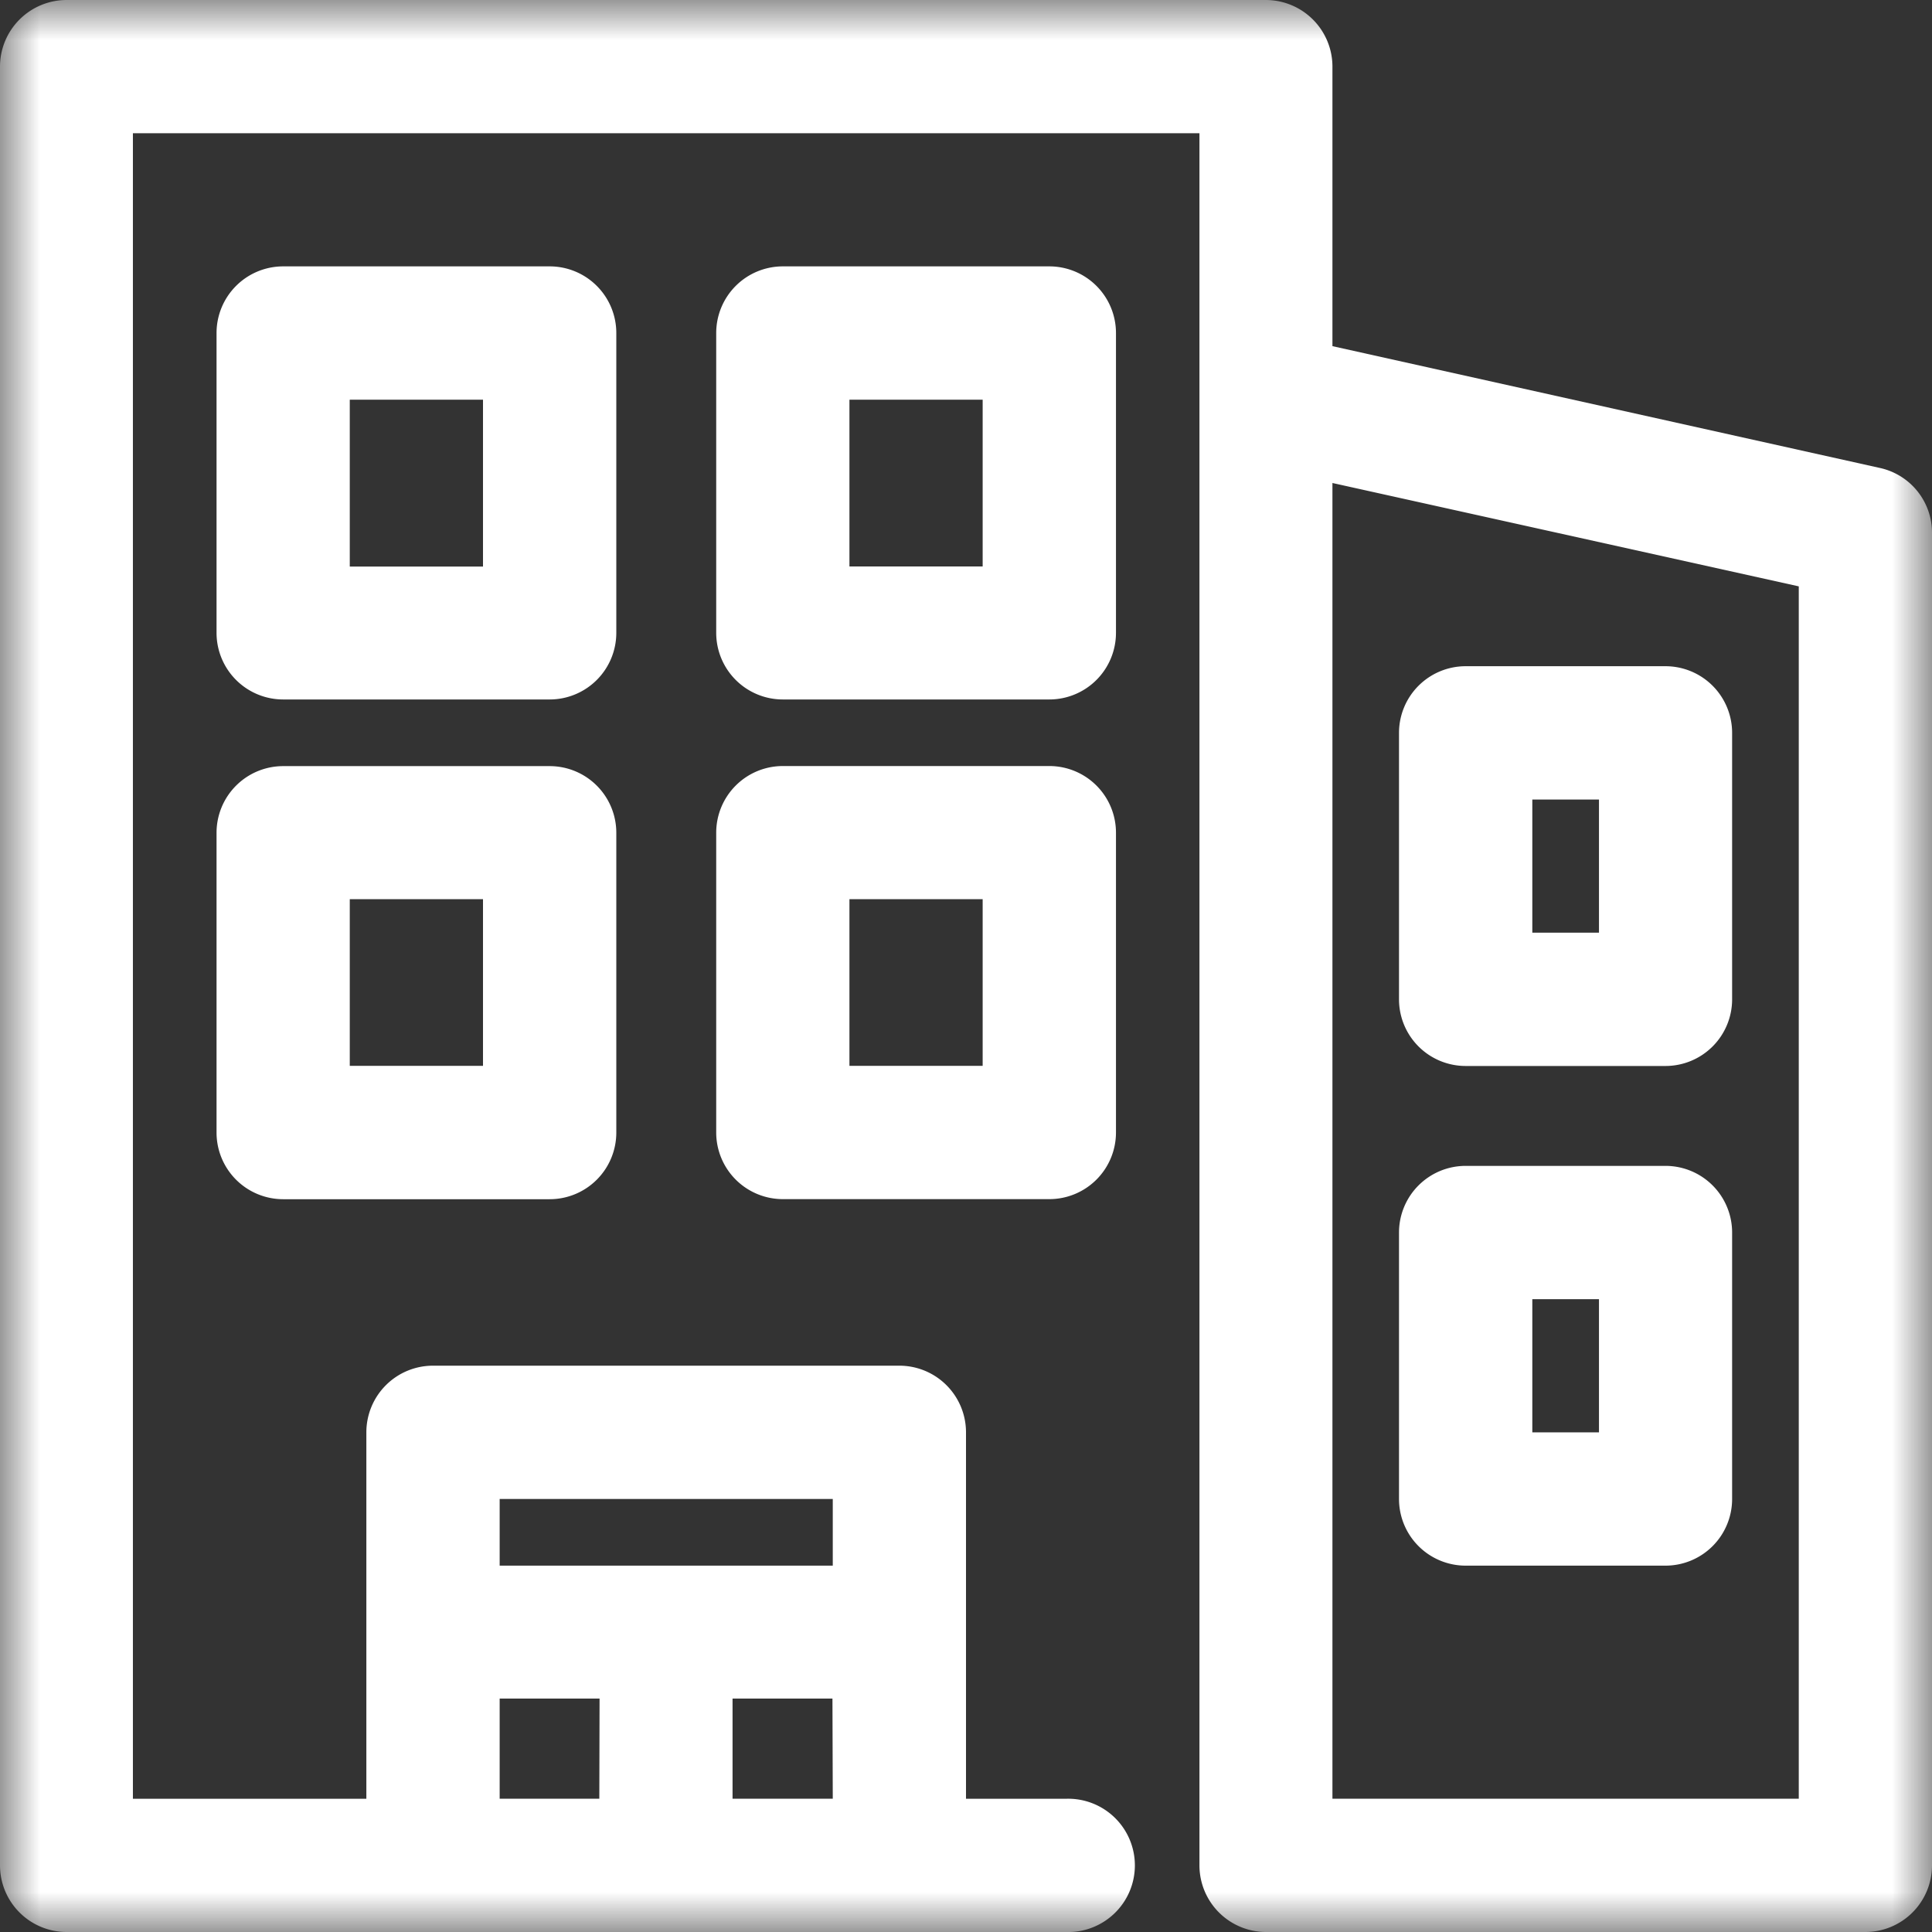
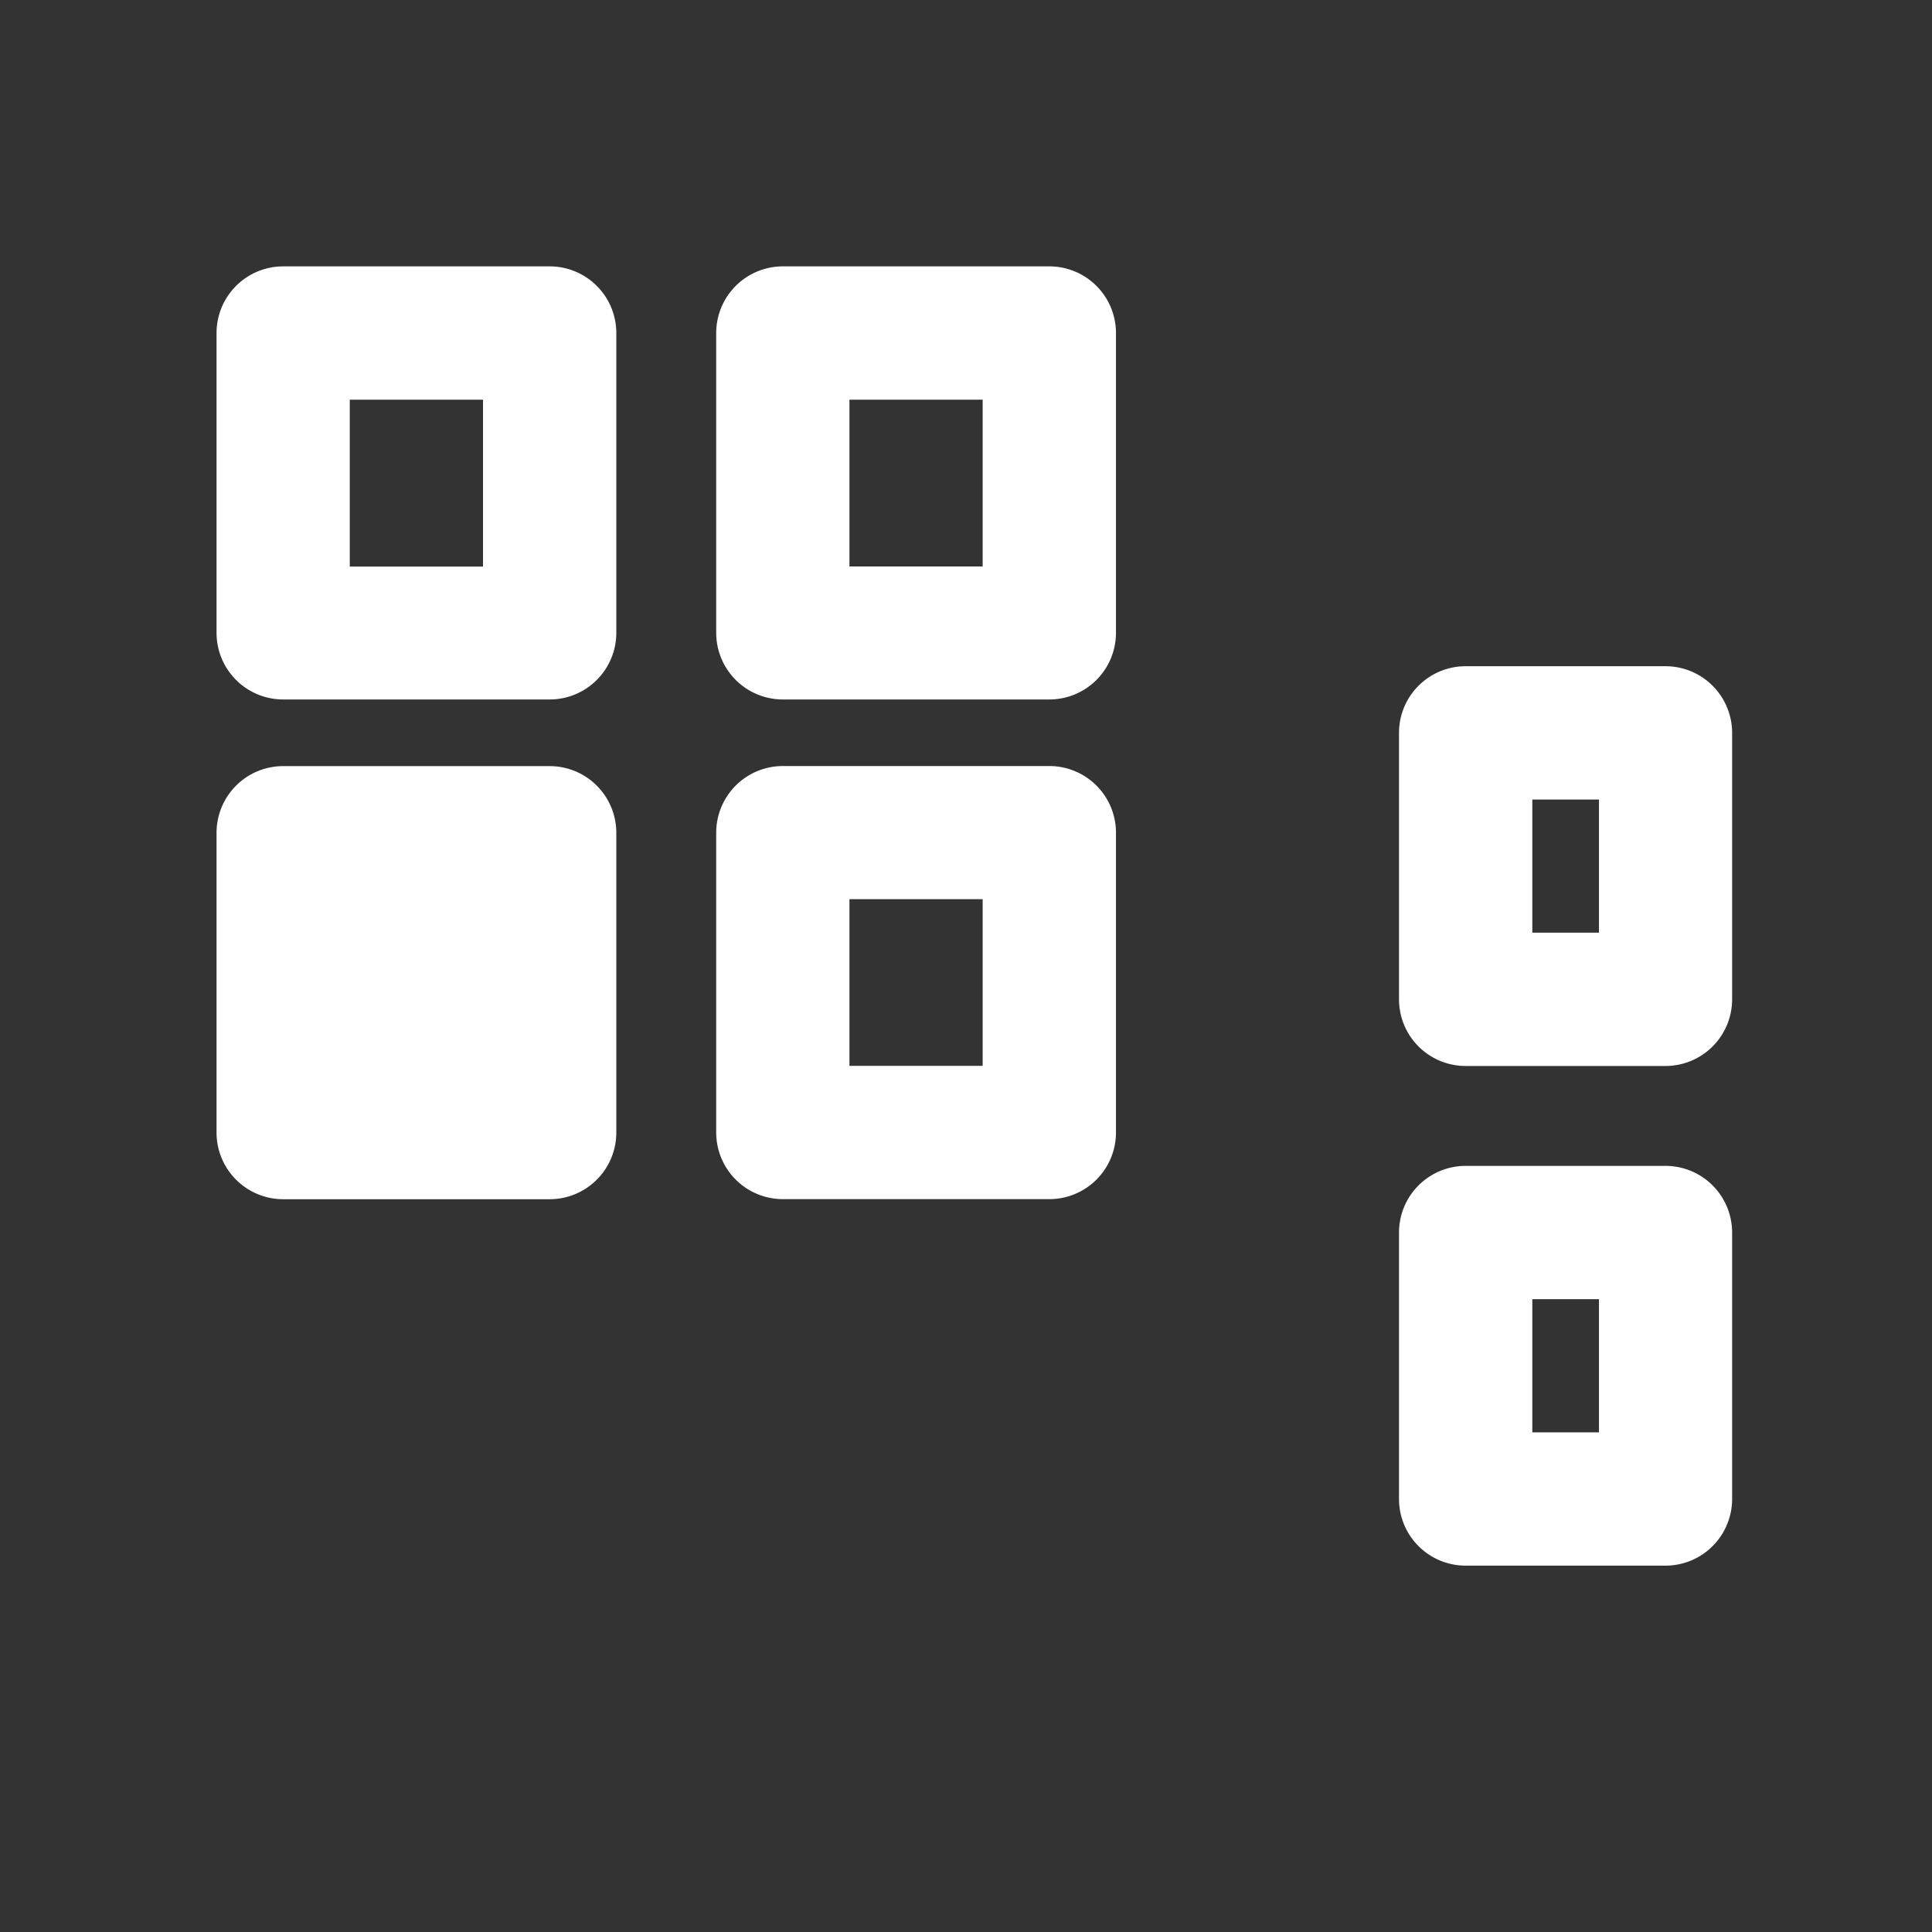
<svg xmlns="http://www.w3.org/2000/svg" width="24" height="24" fill="none">
  <rect width="100%" height="100%" fill="#333333" stroke="none" />
  <mask id="a" style="mask-type:luminance" maskUnits="userSpaceOnUse" x="0" y="0" width="24" height="24">
    <path d="M0 0h24v24H0V0z" fill="#fff" />
  </mask>
  <g mask="url(#a)" fill="#fff">
-     <path d="M6.828 9.517h-3.31a.828.828 0 00-.828.828v3.724a.828.828 0 00.828.828h3.31a.828.828 0 00.828-.828v-3.724a.828.828 0 00-.828-.828zM6 13.24H4.345v-2.07H6v2.07zm7.035-3.724h-3.31a.828.828 0 00-.828.828v3.724a.828.828 0 00.828.828h3.31a.828.828 0 00.828-.828v-3.724a.828.828 0 00-.828-.828zm-.828 3.724h-1.655v-2.07h1.655v2.07zm1.656-9.103a.828.828 0 00-.828-.828h-3.31a.828.828 0 00-.828.828v3.724a.828.828 0 00.828.828h3.31a.828.828 0 00.828-.828V4.138zm-1.655 2.9h-1.656V4.965h1.655v2.073zm-4.552-2.9a.828.828 0 00-.828-.828h-3.31a.828.828 0 00-.828.828v3.724a.828.828 0 00.828.828h3.31a.828.828 0 00.828-.828V4.138zM6 7.038H4.345V4.965H6v2.073z" />
-     <path d="M23.352 5.813l-6.8-1.513V.828A.828.828 0 0015.724 0H.828A.828.828 0 000 .828v22.344A.828.828 0 00.828 24h12.413a.828.828 0 100-1.655H12v-4.552a.828.828 0 00-.828-.828H5.379a.828.828 0 00-.828.828v4.552h-2.9V1.655H14.9v21.517a.828.828 0 00.828.828h7.448a.828.828 0 00.824-.828V6.621a.823.823 0 00-.648-.808zm-1.007 1.471v15.06h-5.793V6l5.793 1.284zm-14.9 15.06H6.207V21.1h1.241l-.003 1.244zm2.9 0H9.1V21.1h1.241l.004 1.244zm-4.138-3.723h4.138v.828H6.207v-.828z" />
+     <path d="M6.828 9.517h-3.31a.828.828 0 00-.828.828v3.724a.828.828 0 00.828.828h3.31a.828.828 0 00.828-.828v-3.724a.828.828 0 00-.828-.828zM6 13.24v-2.07H6v2.07zm7.035-3.724h-3.31a.828.828 0 00-.828.828v3.724a.828.828 0 00.828.828h3.31a.828.828 0 00.828-.828v-3.724a.828.828 0 00-.828-.828zm-.828 3.724h-1.655v-2.07h1.655v2.07zm1.656-9.103a.828.828 0 00-.828-.828h-3.31a.828.828 0 00-.828.828v3.724a.828.828 0 00.828.828h3.31a.828.828 0 00.828-.828V4.138zm-1.655 2.9h-1.656V4.965h1.655v2.073zm-4.552-2.9a.828.828 0 00-.828-.828h-3.31a.828.828 0 00-.828.828v3.724a.828.828 0 00.828.828h3.31a.828.828 0 00.828-.828V4.138zM6 7.038H4.345V4.965H6v2.073z" />
    <path d="M18.207 13.242h2.482a.828.828 0 00.828-.828v-3.31a.828.828 0 00-.828-.828h-2.482a.828.828 0 00-.828.828v3.31a.828.828 0 00.828.828zm.828-3.31h.828v1.654h-.828V9.932zm-.828 9.517h2.482a.828.828 0 00.828-.828v-3.31a.828.828 0 00-.828-.828h-2.482a.828.828 0 00-.828.828v3.31a.828.828 0 00.828.828zm.828-3.31h.828v1.654h-.828V16.14z" />
  </g>
</svg>